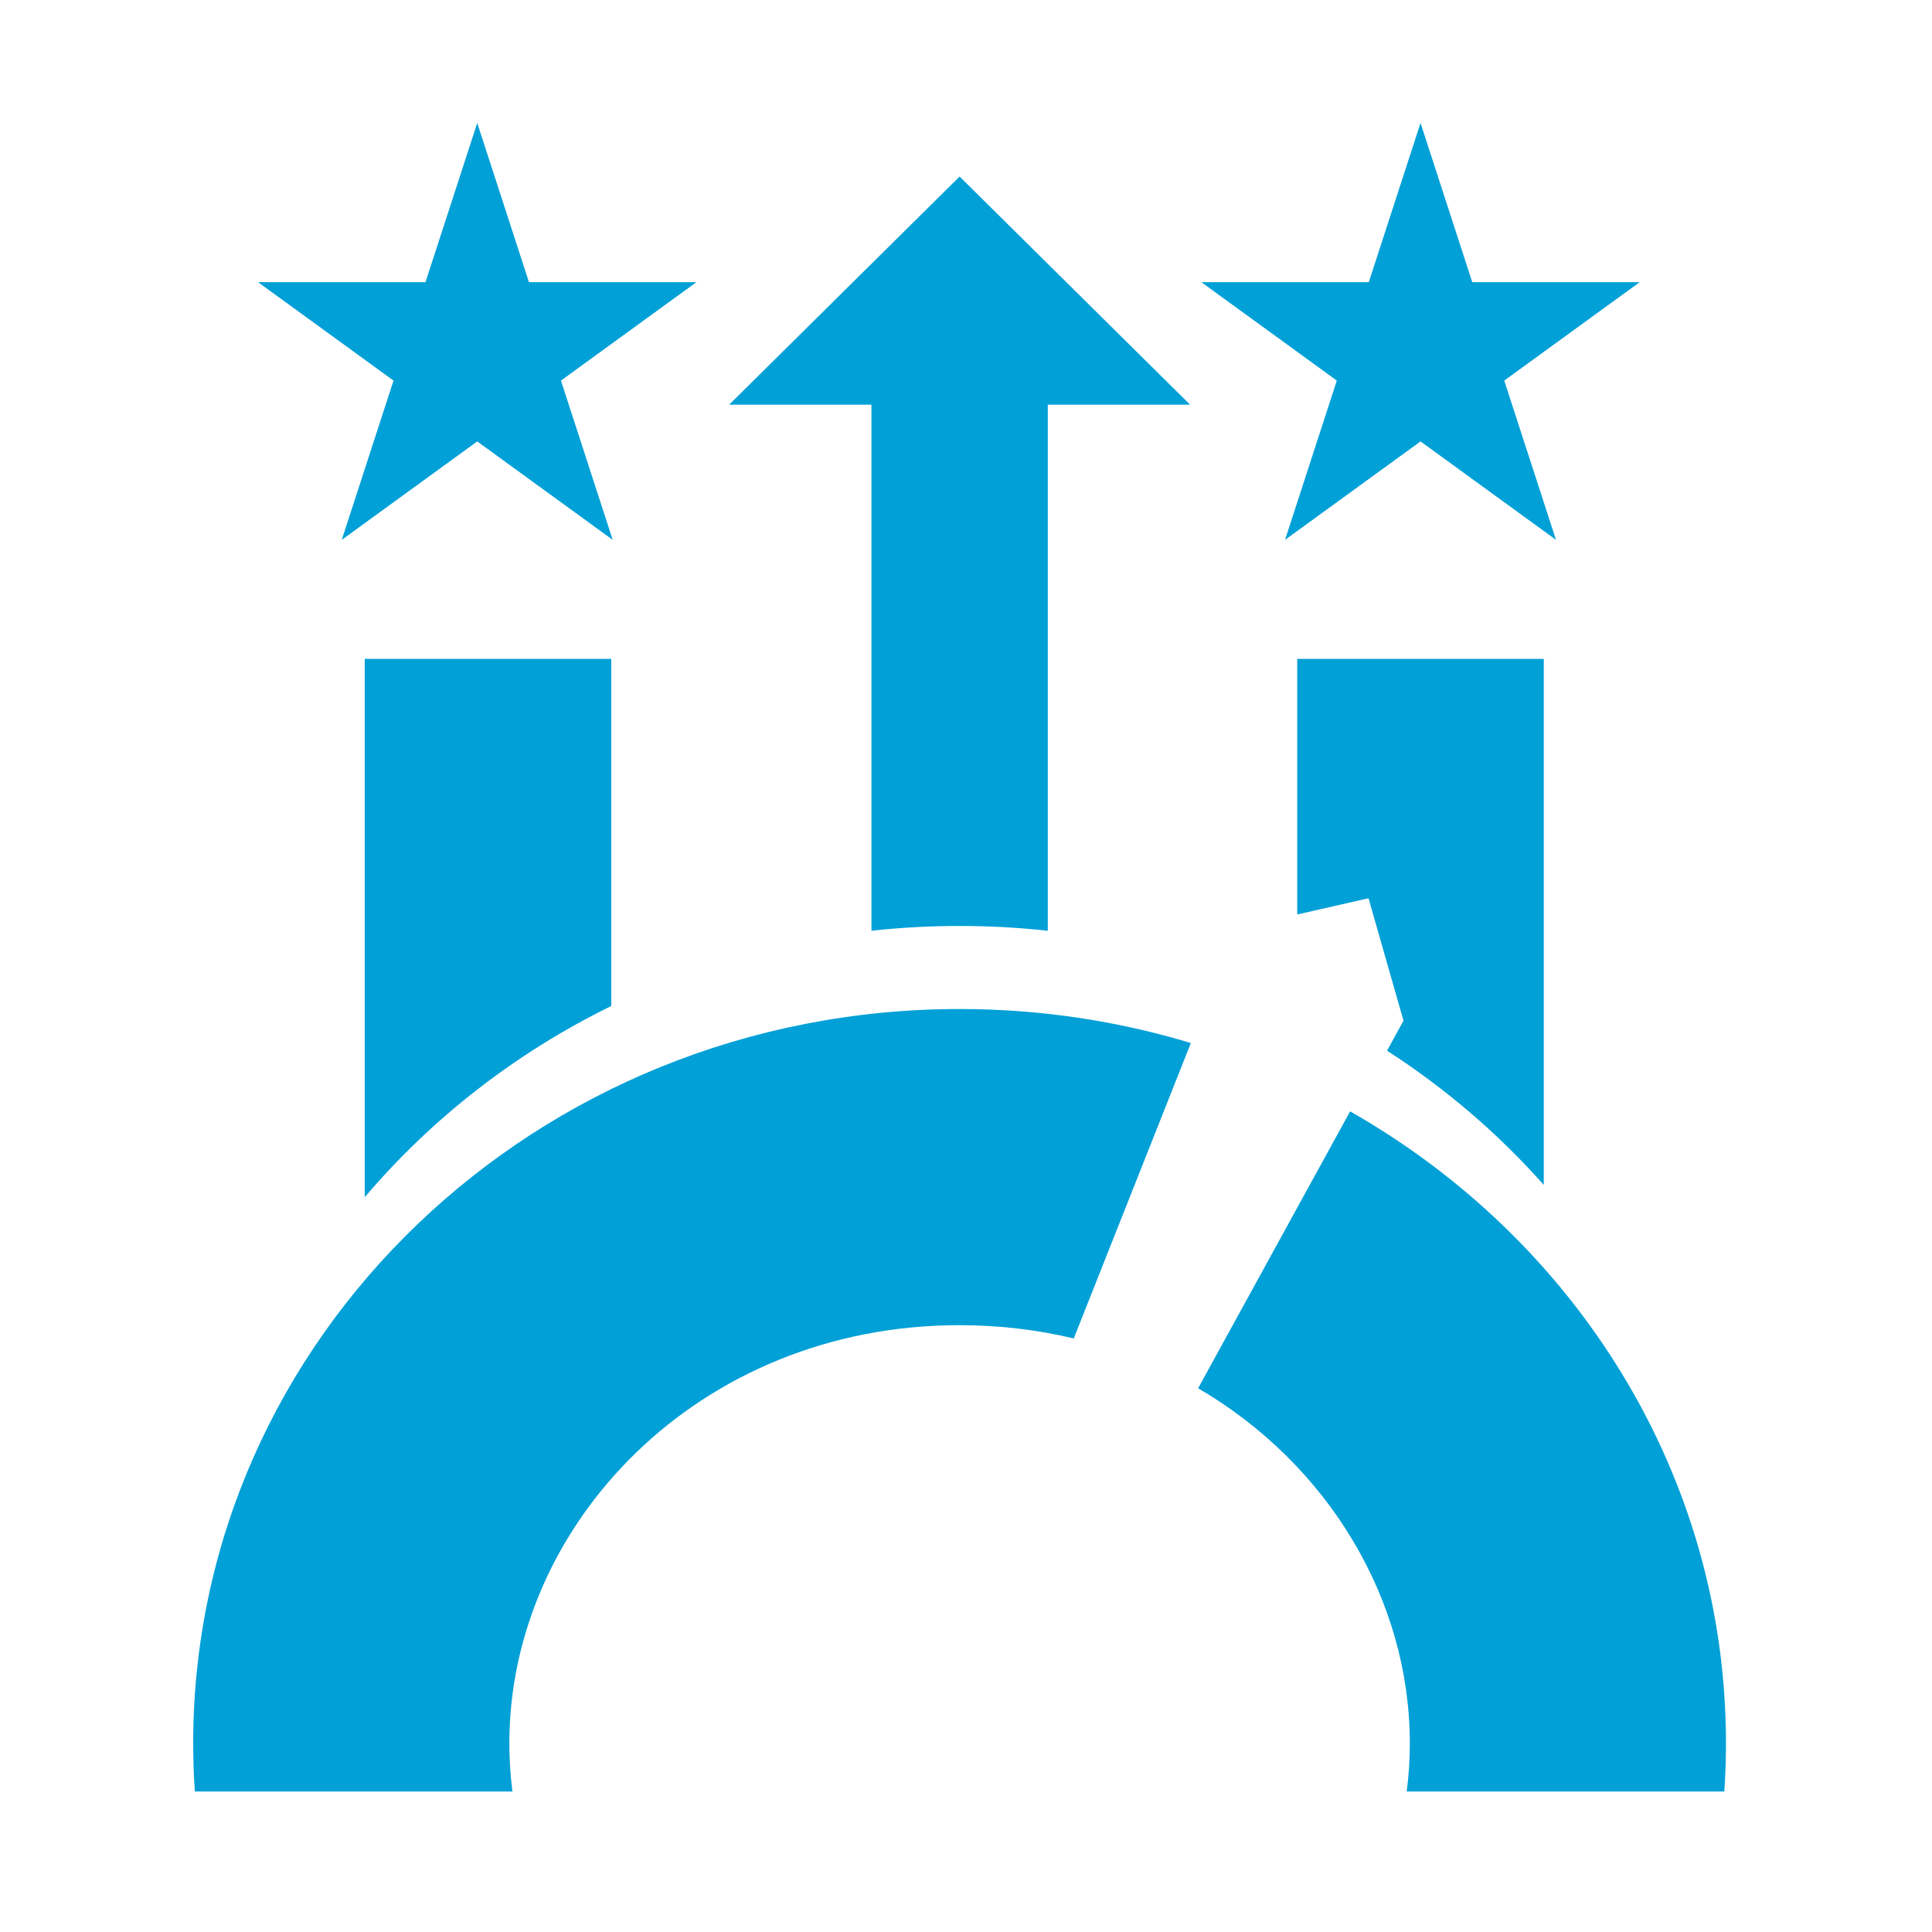
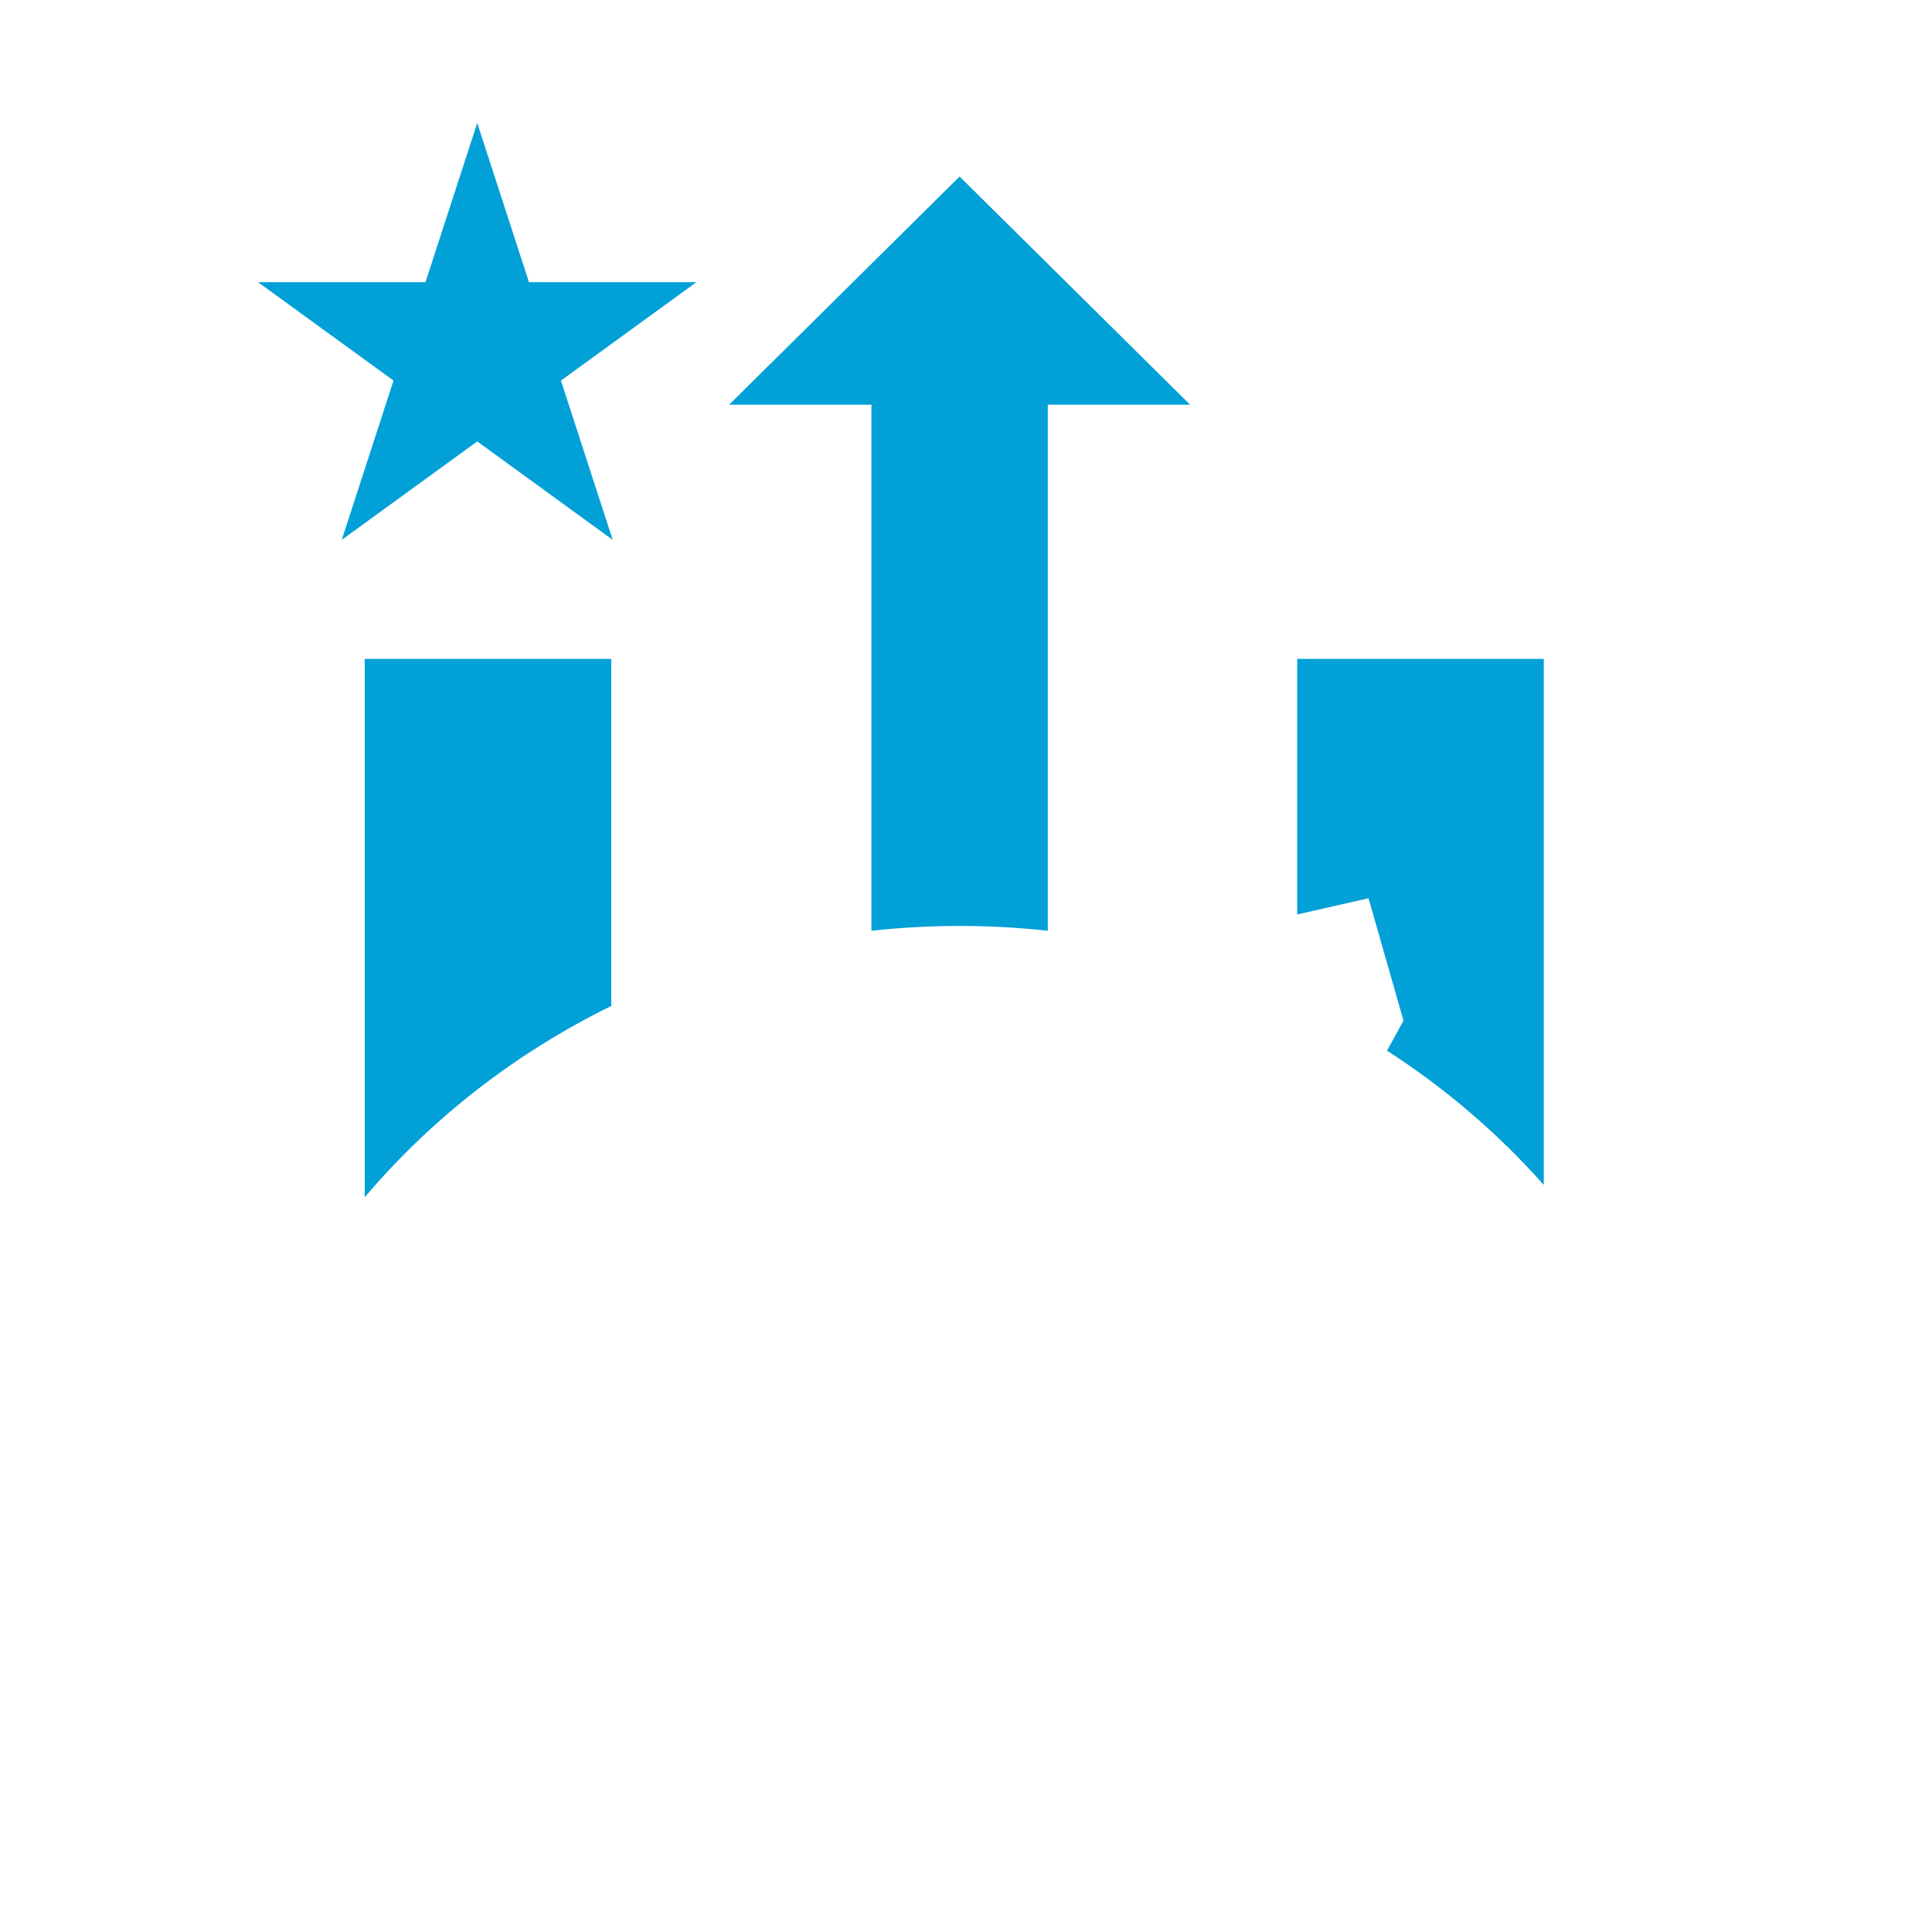
<svg xmlns="http://www.w3.org/2000/svg" width="110" height="110" viewBox="0 0 110 110" fill="none">
  <path d="M27.172 7L30.117 16.066H39.65L31.938 21.669L34.884 30.736L27.172 25.133L19.459 30.736L22.405 21.669L14.693 16.066H24.226L27.172 7Z" fill="#01A0D7" />
-   <path d="M80.879 7L83.824 16.066H93.357L85.645 21.669L88.591 30.736L80.879 25.133L73.166 30.736L76.112 21.669L68.4 16.066H77.933L80.879 7Z" fill="#01A0D7" />
  <path fill-rule="evenodd" clip-rule="evenodd" d="M78.972 59.821C82.301 61.968 85.304 64.543 87.896 67.463V37.514H73.859V52.066L77.918 51.143L79.909 58.113L78.972 59.821ZM20.766 37.514V68.165C24.586 63.665 29.364 59.941 34.802 57.278V37.514H20.766ZM54.635 52.72C56.334 52.72 58.009 52.813 59.657 52.994V23.04H67.757L54.636 10.051L41.516 23.04H49.616V52.993C51.263 52.813 52.938 52.72 54.635 52.72Z" fill="#01A0D7" />
-   <path fill-rule="evenodd" clip-rule="evenodd" d="M68.216 79.041C75.627 83.369 80.269 91.084 80.269 99.253C80.269 100.176 80.209 101.093 80.094 102H98.176C98.237 101.092 98.269 100.176 98.269 99.253C98.269 83.946 89.681 70.56 76.87 63.277L68.216 79.041ZM67.802 59.386C63.647 58.128 59.224 57.449 54.634 57.449C30.536 57.449 11 76.165 11 99.253C11 100.176 11.031 101.092 11.093 102H29.175C29.059 101.093 29 100.176 29 99.253C29 86.826 39.742 75.449 54.634 75.449C56.906 75.449 59.08 75.714 61.135 76.206L67.802 59.386Z" fill="#01A0D7" />
</svg>